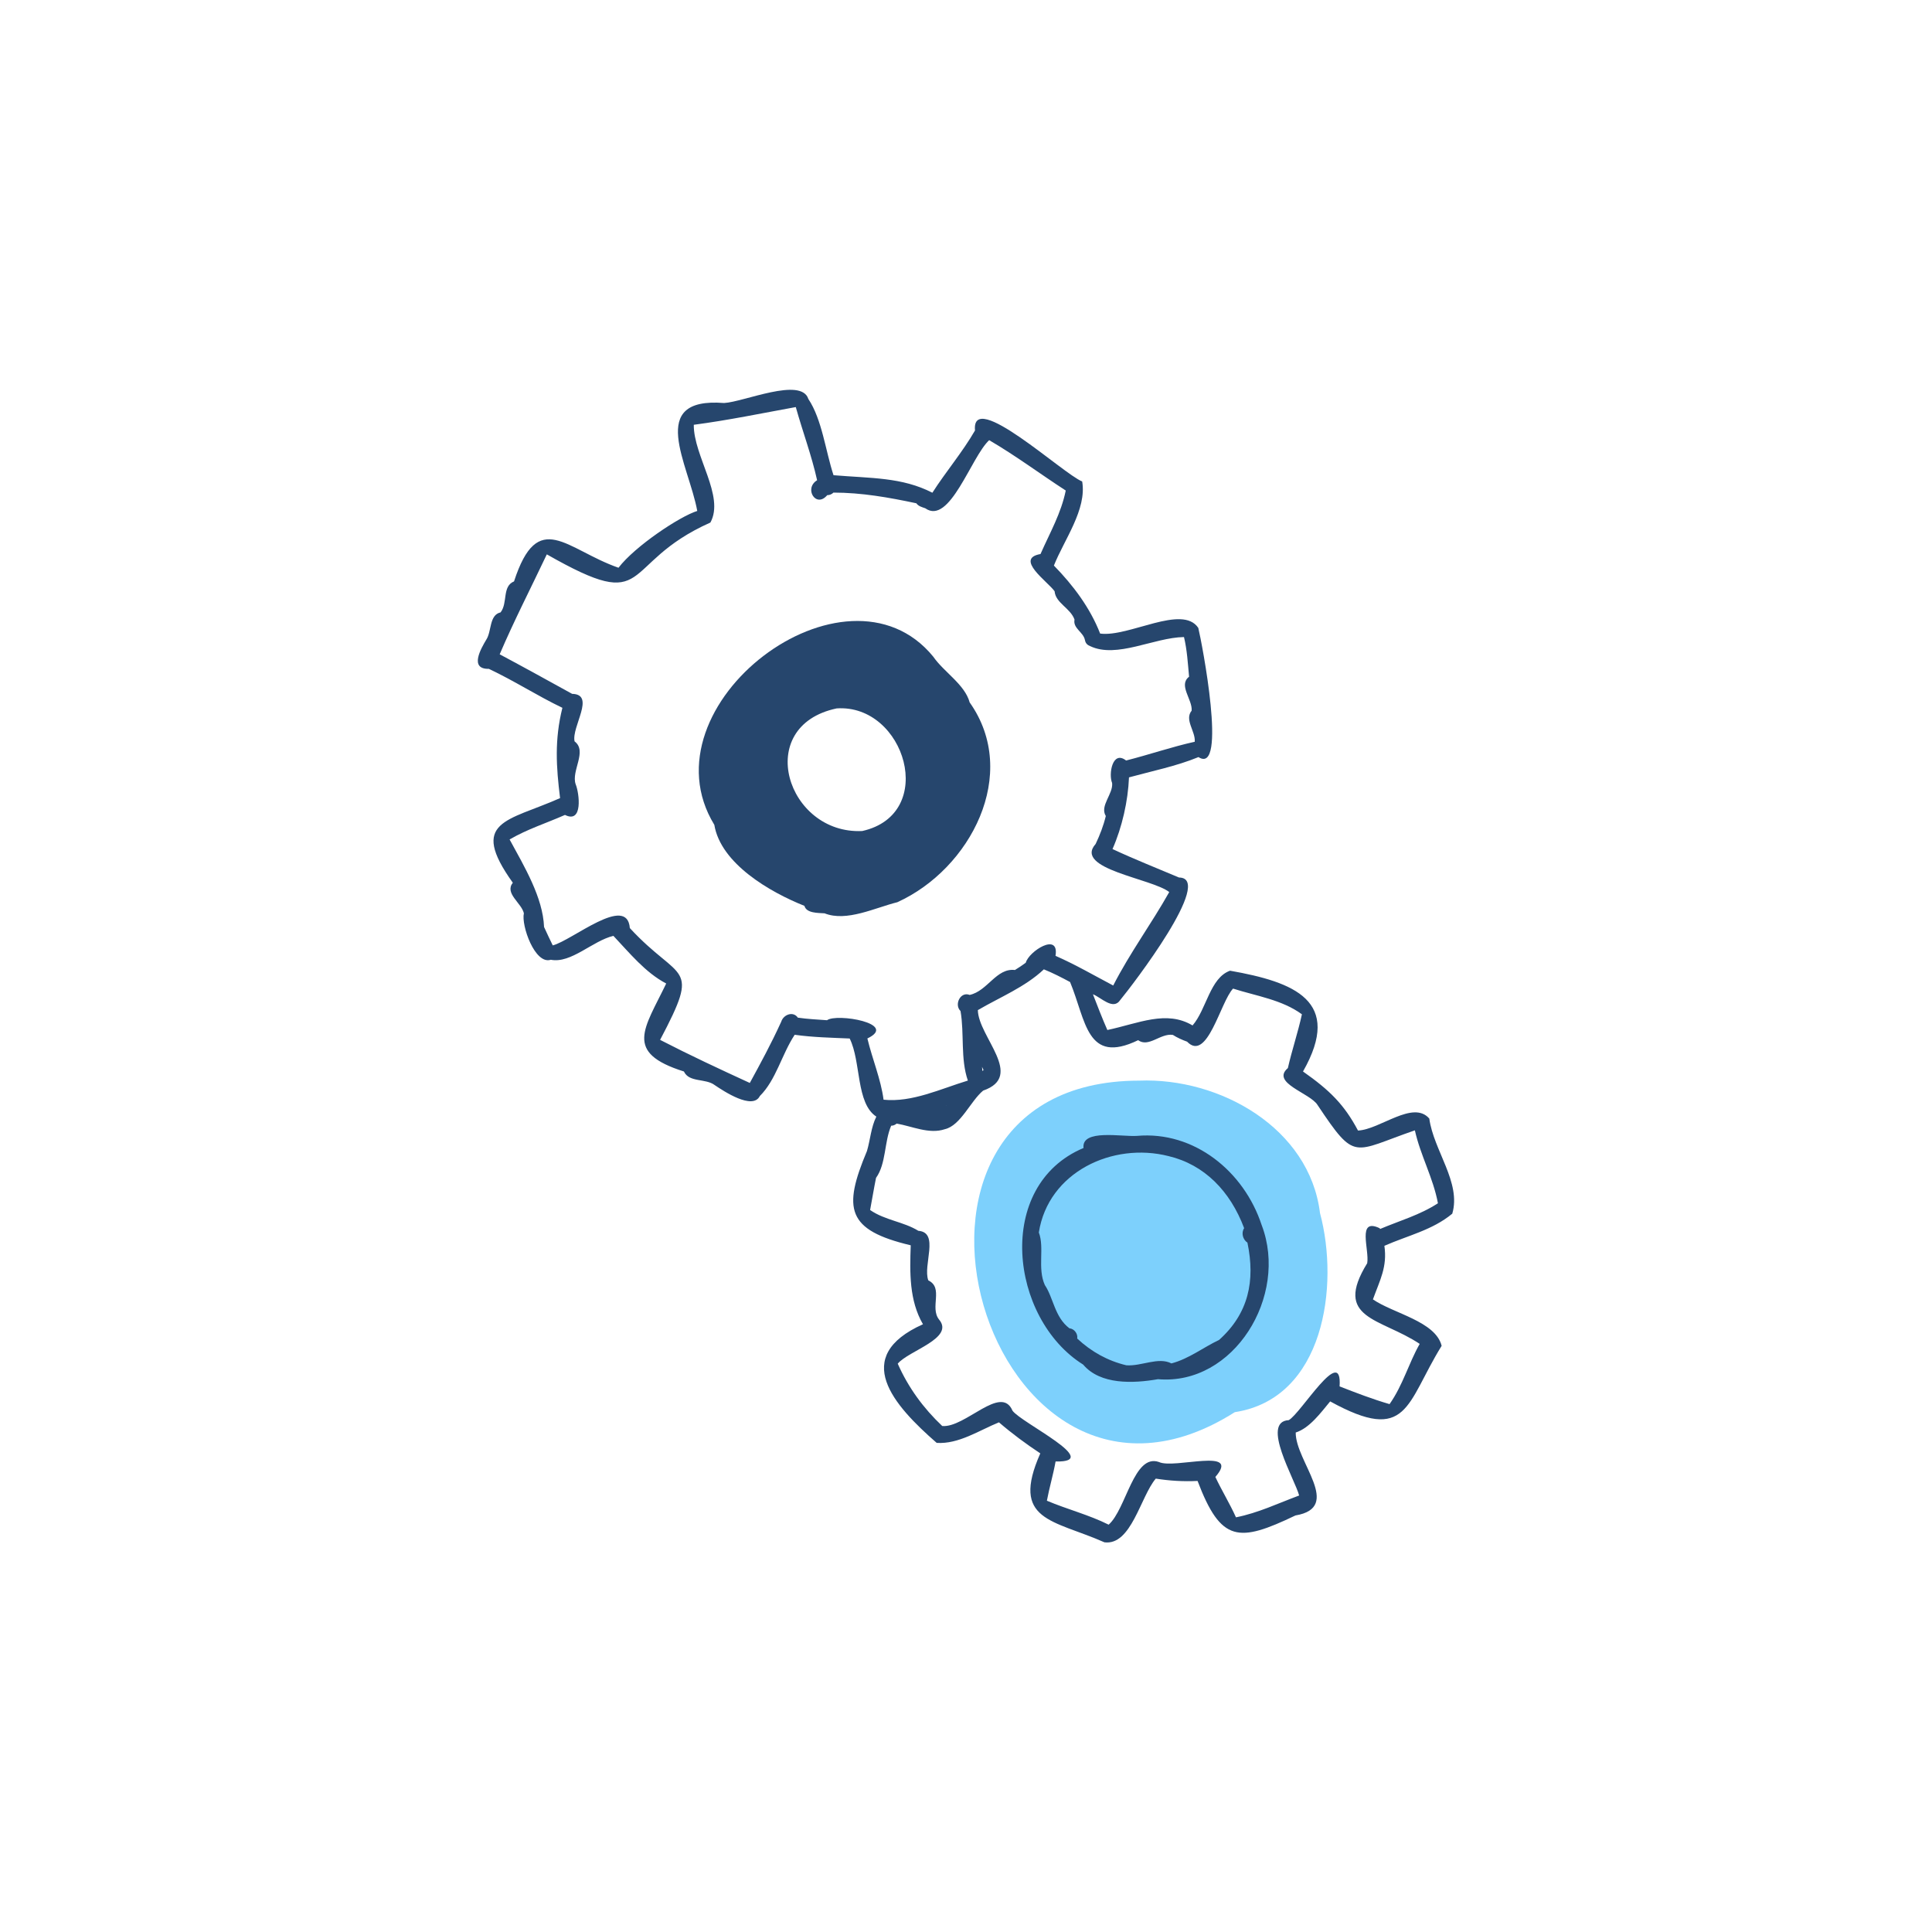
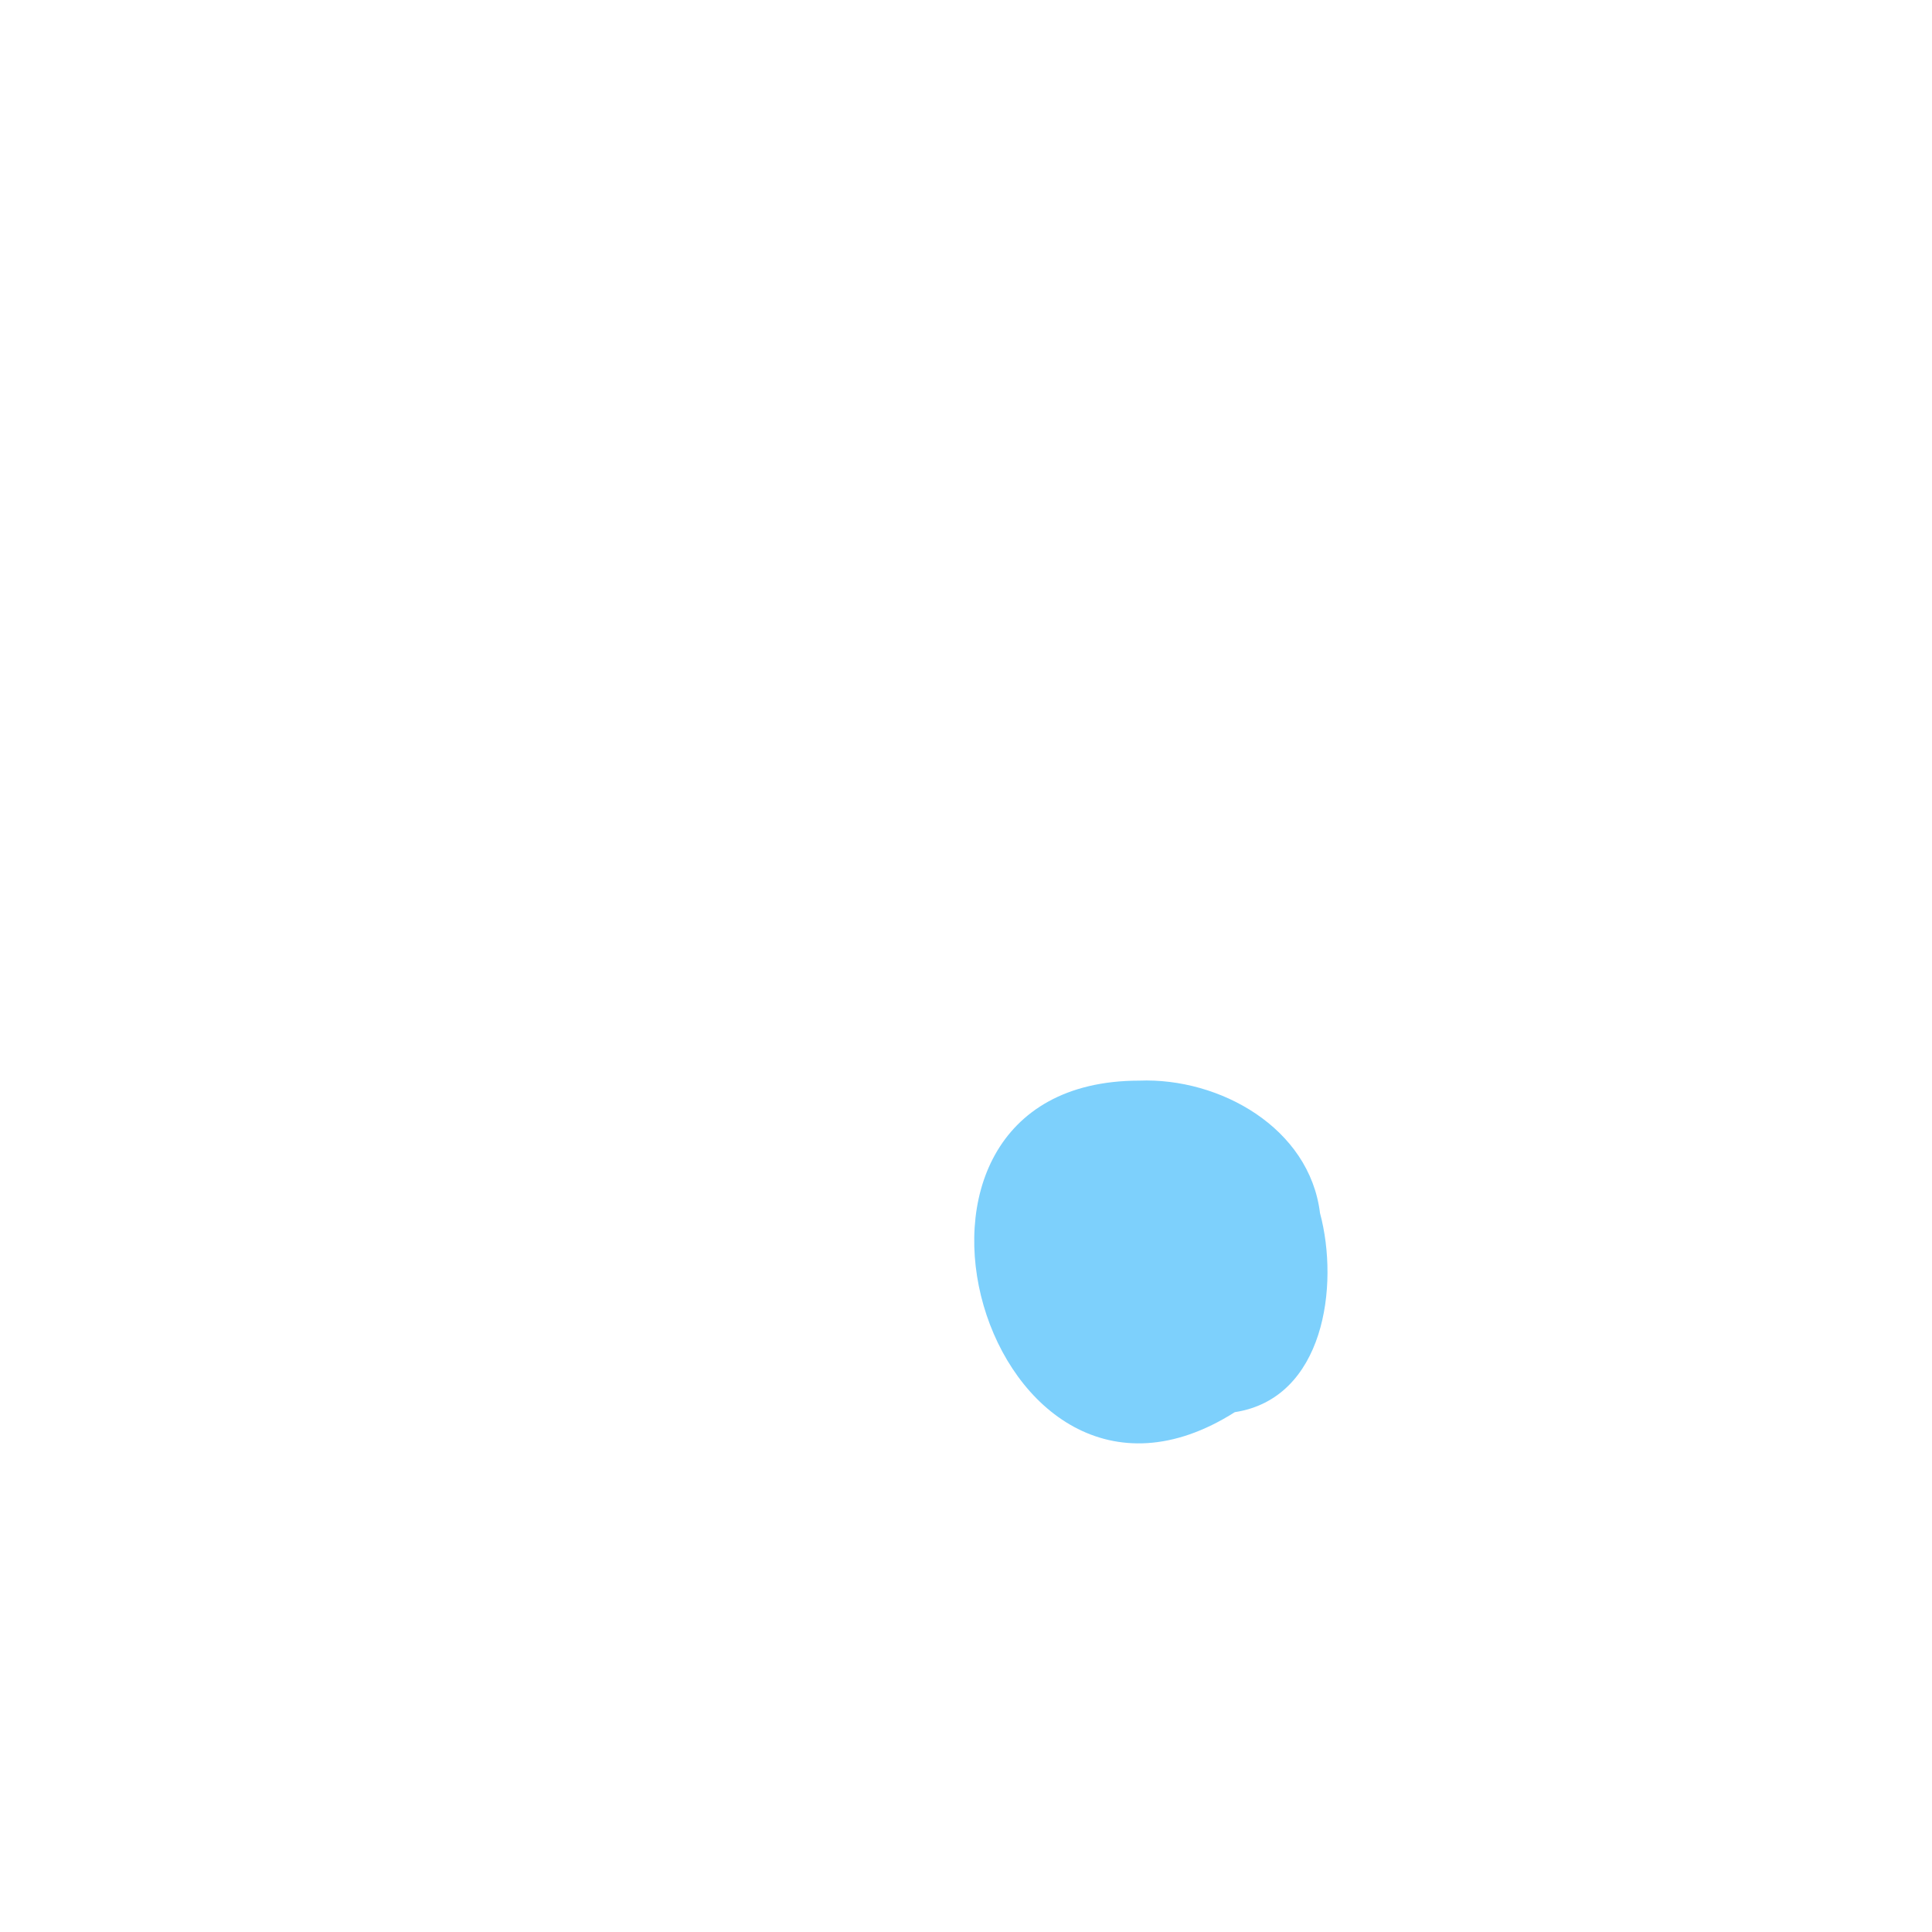
<svg xmlns="http://www.w3.org/2000/svg" id="_レイヤー_2" data-name="レイヤー 2" viewBox="0 0 300 300">
  <defs>
    <style>
      .cls-1 {
        fill: #fff;
      }

      .cls-2 {
        fill: #7dd0fc;
      }

      .cls-3 {
        fill: #26466d;
      }
    </style>
  </defs>
  <g id="_レイヤー_1-2" data-name="レイヤー 1">
    <g>
      <rect class="cls-1" width="300" height="300" />
      <g>
        <path class="cls-2" d="m204.97,188.37c-1.62-13.22-15.55-21.06-28.09-20.57-45.69.05-23.66,75.91,14.86,51.48,13.88-2.12,16.26-19.62,13.23-30.91Z" />
        <path class="cls-3" d="m169.57,133.39s0-.04-.02-.05c0,.02.01.03.02.05Z" />
        <path class="cls-3" d="m83.68,148.55s0,0,0,.01h0s0,0,0,0h0s0-.01-.01-.01Z" />
-         <path class="cls-3" d="m225.51,188.45c1.42-4.82-2.9-9.81-3.57-14.76-2.52-2.92-7.66,1.71-11.07,1.86-2.15-4.05-4.39-6.25-8.54-9.17,6.25-10.98-1.37-13.89-11.33-15.65-3.12,1.11-3.66,6.02-5.82,8.5-4.07-2.42-8.35-.33-13.23.71-.8-1.82-1.52-3.69-2.24-5.55,1.26.48,3.15,2.56,4.24.89,1.87-2.26,14.7-18.97,9.13-19.02-3.45-1.46-6.93-2.83-10.33-4.42,1.49-3.39,2.41-7.45,2.56-11.13,3.57-.98,7.37-1.74,10.79-3.15,4.52,2.92.52-17.84-.03-20.06-2.48-3.72-10.8,1.48-15.24.88-1.55-3.99-4.19-7.5-7.18-10.56,1.58-3.99,5.14-8.72,4.39-13.06-2.91-1.12-17.26-14.49-16.64-7.92-1.96,3.4-4.51,6.37-6.62,9.67-4.74-2.43-9.52-2.23-15.35-2.72-1.25-3.8-1.78-8.65-3.91-11.84-1.11-3.46-10.02.47-13.08.63-12.14-.96-5.48,9.52-4.17,16.76-2.69.83-9.67,5.47-12.23,8.82-8.13-2.84-12.5-9.33-16.22,2.12-1.88.76-.94,3.35-2.09,4.81-1.79.41-1.36,2.93-2.22,4.24-.8,1.34-2.7,4.59.4,4.53,4.05,1.91,7.44,4.14,11.42,6.05-1.24,4.97-.96,9.18-.36,14.02-8.17,3.63-14.23,3.5-7.34,13.14-1.31,1.66,1.33,3.11,1.72,4.74-.44,1.86,1.71,8.03,4.18,7.22,3.15.62,6.48-2.94,9.72-3.71,2.5,2.64,4.94,5.69,8.2,7.4-3.39,7.05-6.63,10.71,2.75,13.66.81,1.75,3.36,1.03,4.79,2.12,1.41.95,5.89,3.92,7,1.69,2.52-2.5,3.37-6.4,5.41-9.51,2.86.4,5.67.45,8.54.58,1.79,3.6.95,10.05,4.14,12.13-.82,1.61-.95,3.66-1.46,5.35-3.77,8.97-3.14,12.27,6.8,14.63-.15,4.23-.25,8.55,1.9,12.26-11.26,5.05-4.58,12.57,2.13,18.42,3.4.23,6.61-1.95,9.67-3.19,2.06,1.77,4.17,3.33,6.42,4.82-4.66,10.53,1.98,10.28,9.96,13.81,4.17.53,5.59-7.09,7.97-9.89,2.17.34,4.28.47,6.49.36,3.64,9.59,6.4,9.57,15.2,5.36,7.43-1.25-.01-8.37.04-12.88,2.15-.68,3.9-3.08,5.35-4.83,12.15,6.68,11.75.35,17.31-8.63-.95-3.81-7.49-5.02-10.67-7.21,1.09-3.02,2.25-5.04,1.78-8.32,3.65-1.61,7.45-2.43,10.54-4.99Zm-90.82-27.15s-.01-.03,0-.05c4.86-2.32-4.78-3.95-6.27-2.83-1.52-.11-3.03-.18-4.53-.4-.73-1.06-2.25-.47-2.58.63h0c-.02.06-.06.11-.08.17h0c-1.45,3.18-3.12,6.27-4.8,9.34-4.7-2.16-9.3-4.3-13.93-6.69,6.39-12.12,3.15-8.85-4.7-17.36-.42-5.32-8.97,1.93-11.97,2.69-.46-.94-.91-1.9-1.35-2.86-.18-4.57-3.03-9.33-5.35-13.59,2.79-1.62,5.63-2.5,8.6-3.81,2.81,1.41,2.24-3.34,1.66-4.76-.73-2.08,1.86-5.13-.17-6.66-.5-2.26,3.32-7.3-.38-7.38-3.62-2-7.52-4.15-11.25-6.14,2.26-5.28,4.82-10.24,7.32-15.52,16.68,9.51,10.96,1.5,25.4-4.94,2.26-4.11-2.62-10.32-2.58-15.18,5.39-.71,10.5-1.78,15.84-2.75,1.05,3.77,2.46,7.51,3.31,11.36-2.1,1.29-.16,4.39,1.57,2.32.36,0,.71-.14.97-.4,4.38,0,8.6.75,12.87,1.66.32.46.88.6,1.38.77,3.8,2.72,7.13-7.99,9.93-10.57,4.12,2.4,7.91,5.24,11.89,7.82-.73,3.56-2.42,6.46-3.92,9.86-4.06.71,1.09,4.25,2.19,5.78.14,1.82,2.47,2.62,3.09,4.4-.27,1.37,1.4,1.94,1.62,3.19v-.03c.08.54.42.81.81.96,4.14,1.97,9.89-1.34,14.57-1.41.48,2,.6,4.1.79,6.16-1.71,1.31.54,3.53.4,5.27-1.16,1.42.62,3.21.48,4.83-3.5.77-7.1,2.01-10.66,2.91-2.13-1.66-2.75,2.15-2.17,3.49.19,1.71-1.96,3.54-.98,5.13-.36,1.5-.92,2.95-1.58,4.34-3.48,3.9,8.77,5.35,11.43,7.47-2.8,4.98-6.08,9.39-8.7,14.51-2.96-1.56-5.88-3.26-8.96-4.61.62-3.75-4.14-.71-4.62,1.07-.54.41-1.1.77-1.68,1.13-2.9-.34-4.23,3.26-7.03,3.87-1.45-.58-2.44,1.53-1.42,2.5.61,3.5-.03,7.42,1.14,10.8-4.22,1.28-8.68,3.43-13.09,2.97-.42-3.19-1.75-6.32-2.5-9.46Zm17.86,5.02c-.02-.22-.04-.44-.06-.66.08.16.15.34.23.5-.06.05-.12.1-.17.15Zm-5.55,5.38s-.01.02-.02.02c-.02,0-.03,0-.05,0,.02,0,.05-.01.07-.02Zm67.22,19.01c-3.56-1.68-1.56,3.35-1.92,5.44-5.37,8.71,2.1,8.49,8.15,12.53-1.74,3.06-2.59,6.38-4.68,9.35-2.63-.76-5.21-1.76-7.76-2.75.45-6.68-6.03,4.24-7.9,5.24-4.38.24.98,9.23,1.62,11.7-3.26,1.21-6.36,2.71-9.81,3.39-.96-2.14-2.2-4.14-3.2-6.27,4.08-4.69-6.4-1.18-8.76-2.32-3.91-1.37-5.07,7.32-7.81,9.73-3.08-1.54-6.43-2.38-9.59-3.72.38-2.03.99-4.06,1.35-6.09,7.52.15-5.33-6-6.69-7.89-1.77-4.16-7.34,2.7-10.91,2.38-2.92-2.76-5.28-5.98-6.91-9.68,1.72-2.05,8.88-3.94,6.41-6.86-1.47-1.87.75-4.91-1.66-6.07-.89-2.34,1.78-7.45-1.55-7.7-2.29-1.42-5.18-1.63-7.49-3.23.32-1.7.57-3.26.92-4.99,1.58-2.2,1.26-5.54,2.35-8.1.34,0,.62-.13.84-.33,2.36.39,5.06,1.7,7.5.87,2.45-.57,3.98-4.36,5.94-5.99,6.51-2.25-.75-8.35-.82-12.5,3.45-2.02,7.33-3.57,10.25-6.33,1.43.58,2.75,1.26,4.07,1.97,2.49,5.99,2.55,12.9,10.57,9.03,1.64,1.19,3.48-1.12,5.39-.82.68.43,1.43.77,2.21,1.05,3.14,3.25,5.17-6.18,7.14-8.24,3.59,1.15,7.59,1.72,10.69,3.99-.61,2.81-1.56,5.6-2.18,8.35-2.7,2.31,3.48,3.87,4.61,5.74,5.94,8.89,5.4,7.27,15.11,3.93.86,3.89,2.85,7.38,3.58,11.32-2.75,1.81-5.97,2.72-8.99,4-.02-.04-.03-.09-.05-.12Z" />
-         <path class="cls-3" d="m195.92,190.26c-2.74-8.39-10.51-14.67-19.37-13.88-2.3.17-8.66-1.12-8.3,1.88-13.87,5.83-11.46,26.5-.06,33.63,2.67,3.16,7.78,2.94,11.62,2.27,11.78,1.02,20.3-12.92,16.11-23.91Zm-6.65,17.82c-2.35,1.1-4.68,2.93-7.37,3.63-2.05-1.05-4.66.47-7.01.29-2.87-.69-5.4-2.08-7.62-4.15.13-.75-.47-1.53-1.21-1.59-2.3-1.73-2.48-4.74-3.82-6.72-1.18-2.63-.02-5.78-.93-8.16,1.46-9.37,11.45-14.08,20.15-11.86,5.55,1.32,9.57,5.43,11.73,11.19-.49.74-.2,1.77.51,2.25,1.24,5.93.18,11.01-4.42,15.12Z" />
-         <path class="cls-3" d="m139.35,140.09c11.35-5.16,19.07-19.93,11.22-31.02-.76-2.8-3.99-4.69-5.66-7.11-13.54-16.55-45.37,7.51-33.99,26.12,1,6.02,8.63,10.45,13.99,12.58.31,1.15,2.07,1.09,3.13,1.16,3.43,1.37,7.86-.88,11.32-1.73Zm-5.46-11.05c-11.71.56-17.01-16.29-3.97-19.04,10.62-.72,15.75,16.4,3.97,19.04Z" />
      </g>
    </g>
  </g>
</svg>